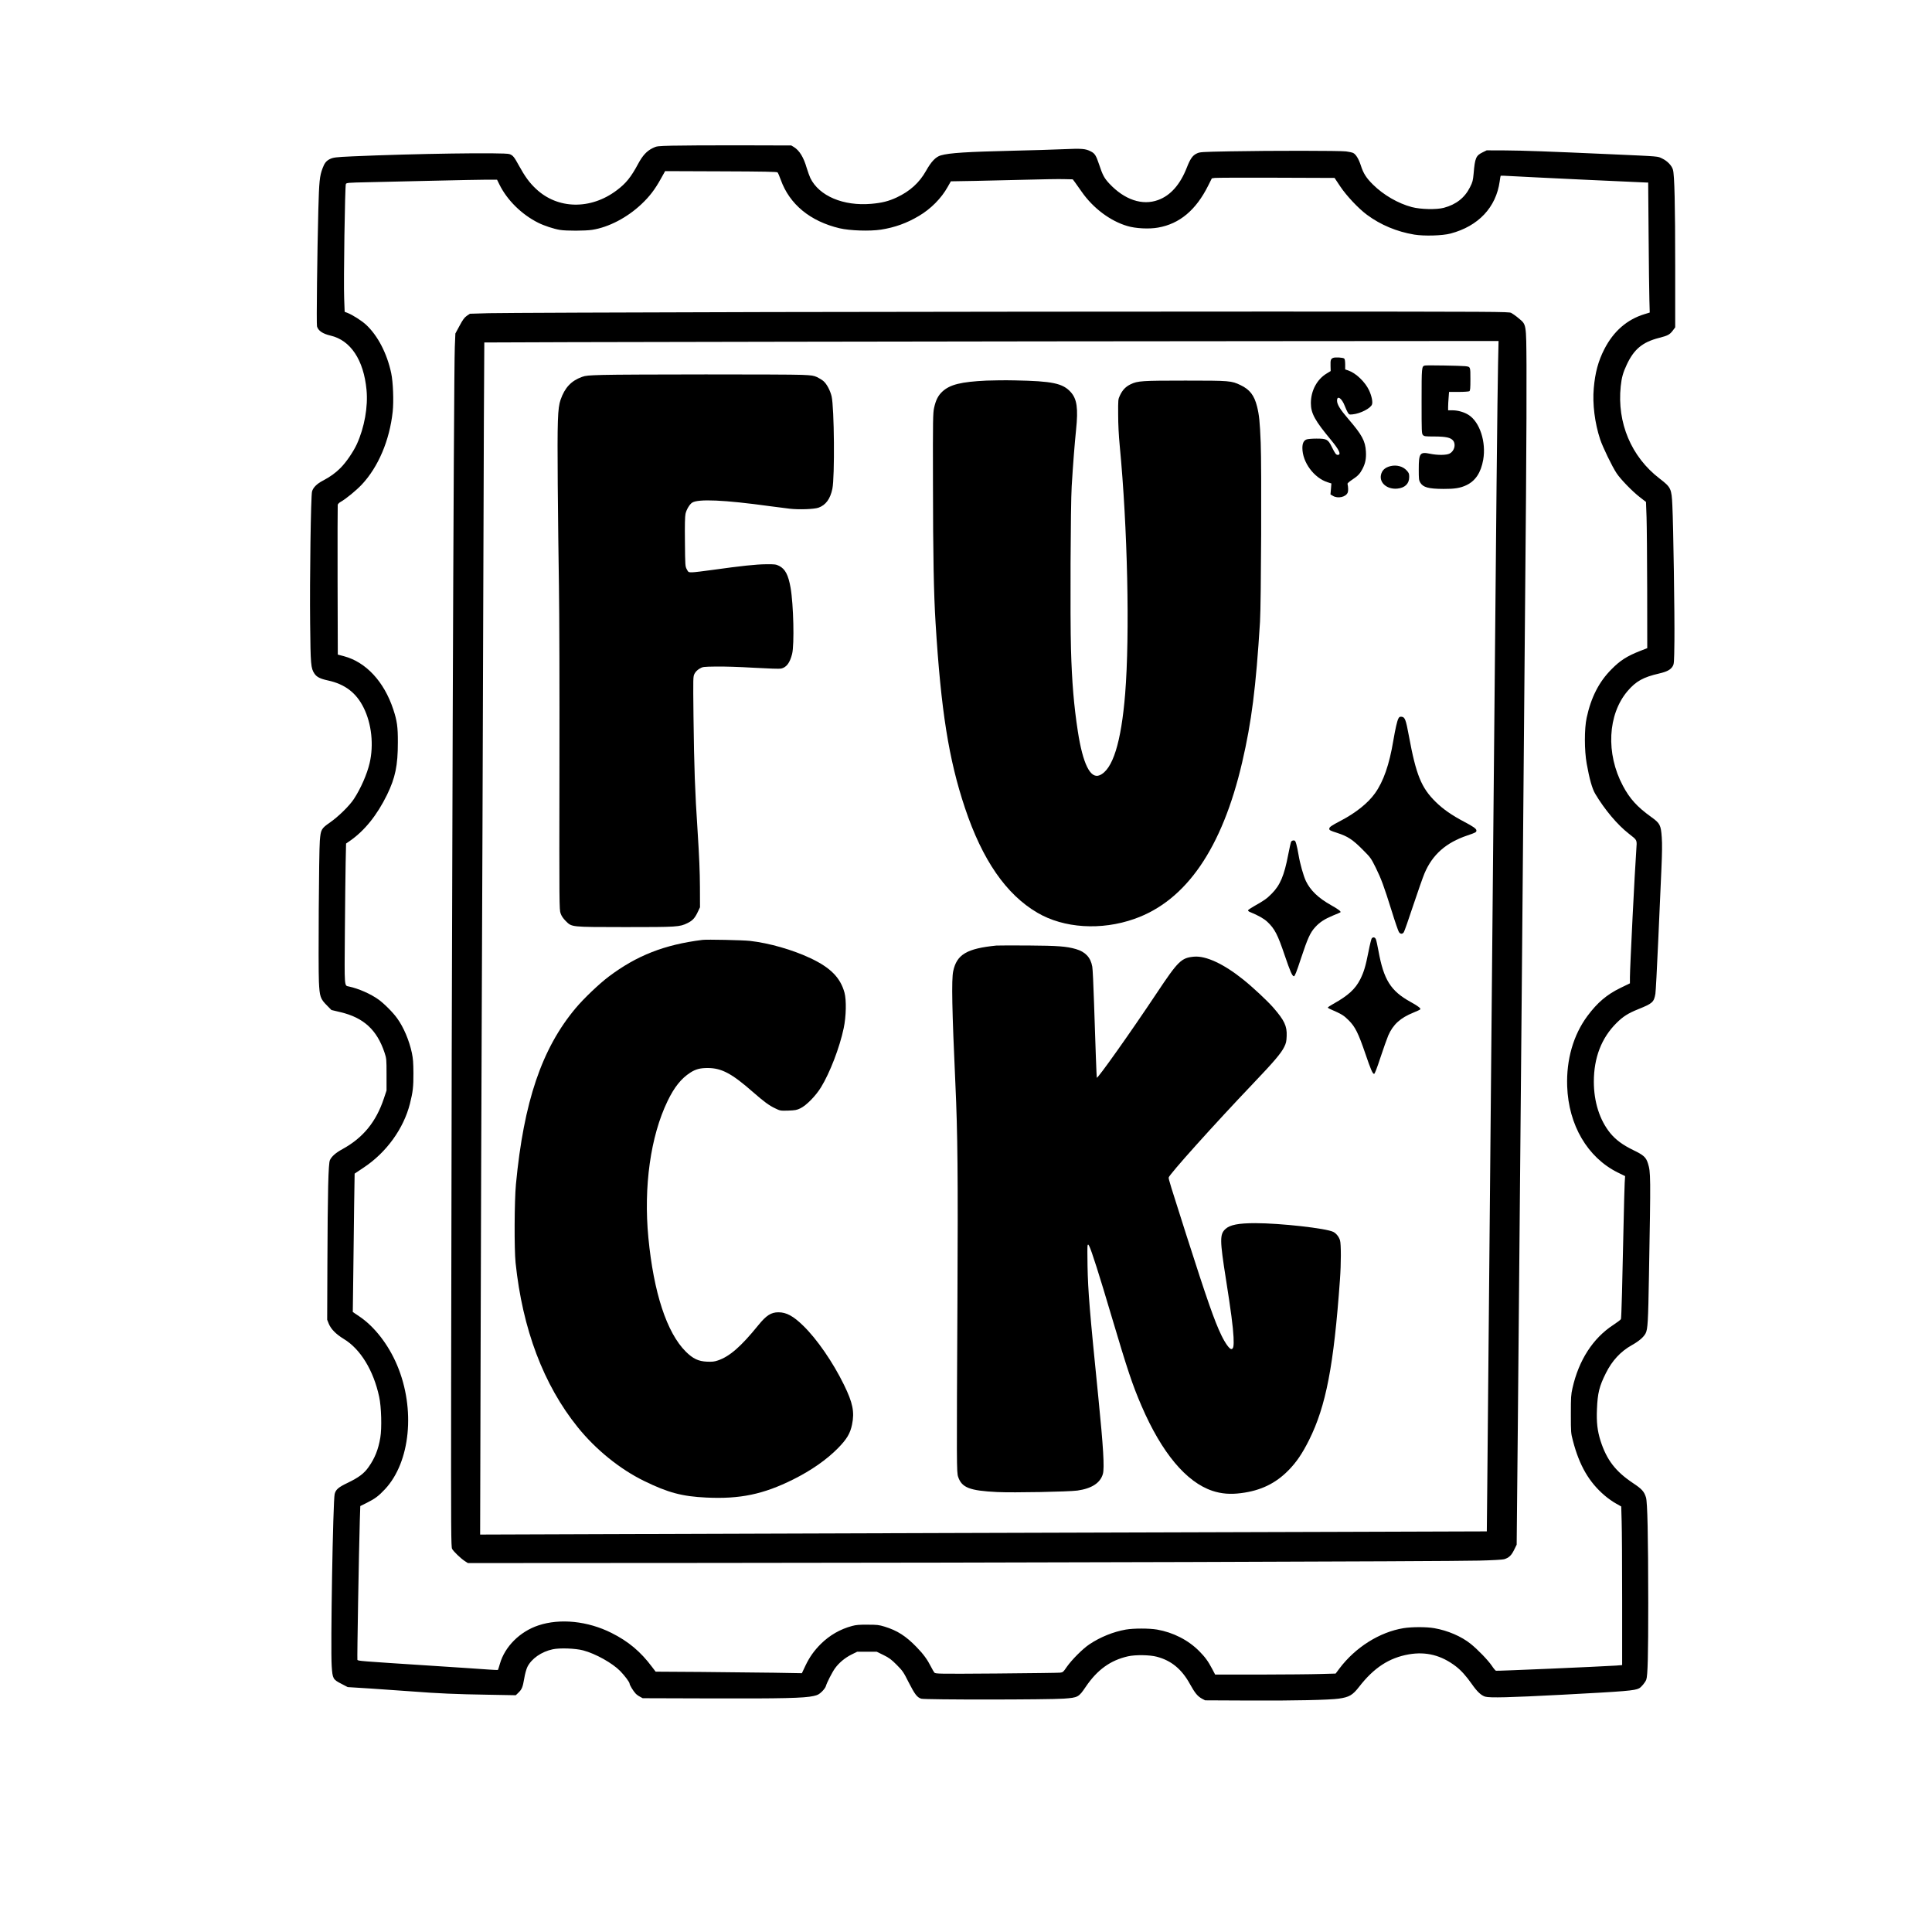
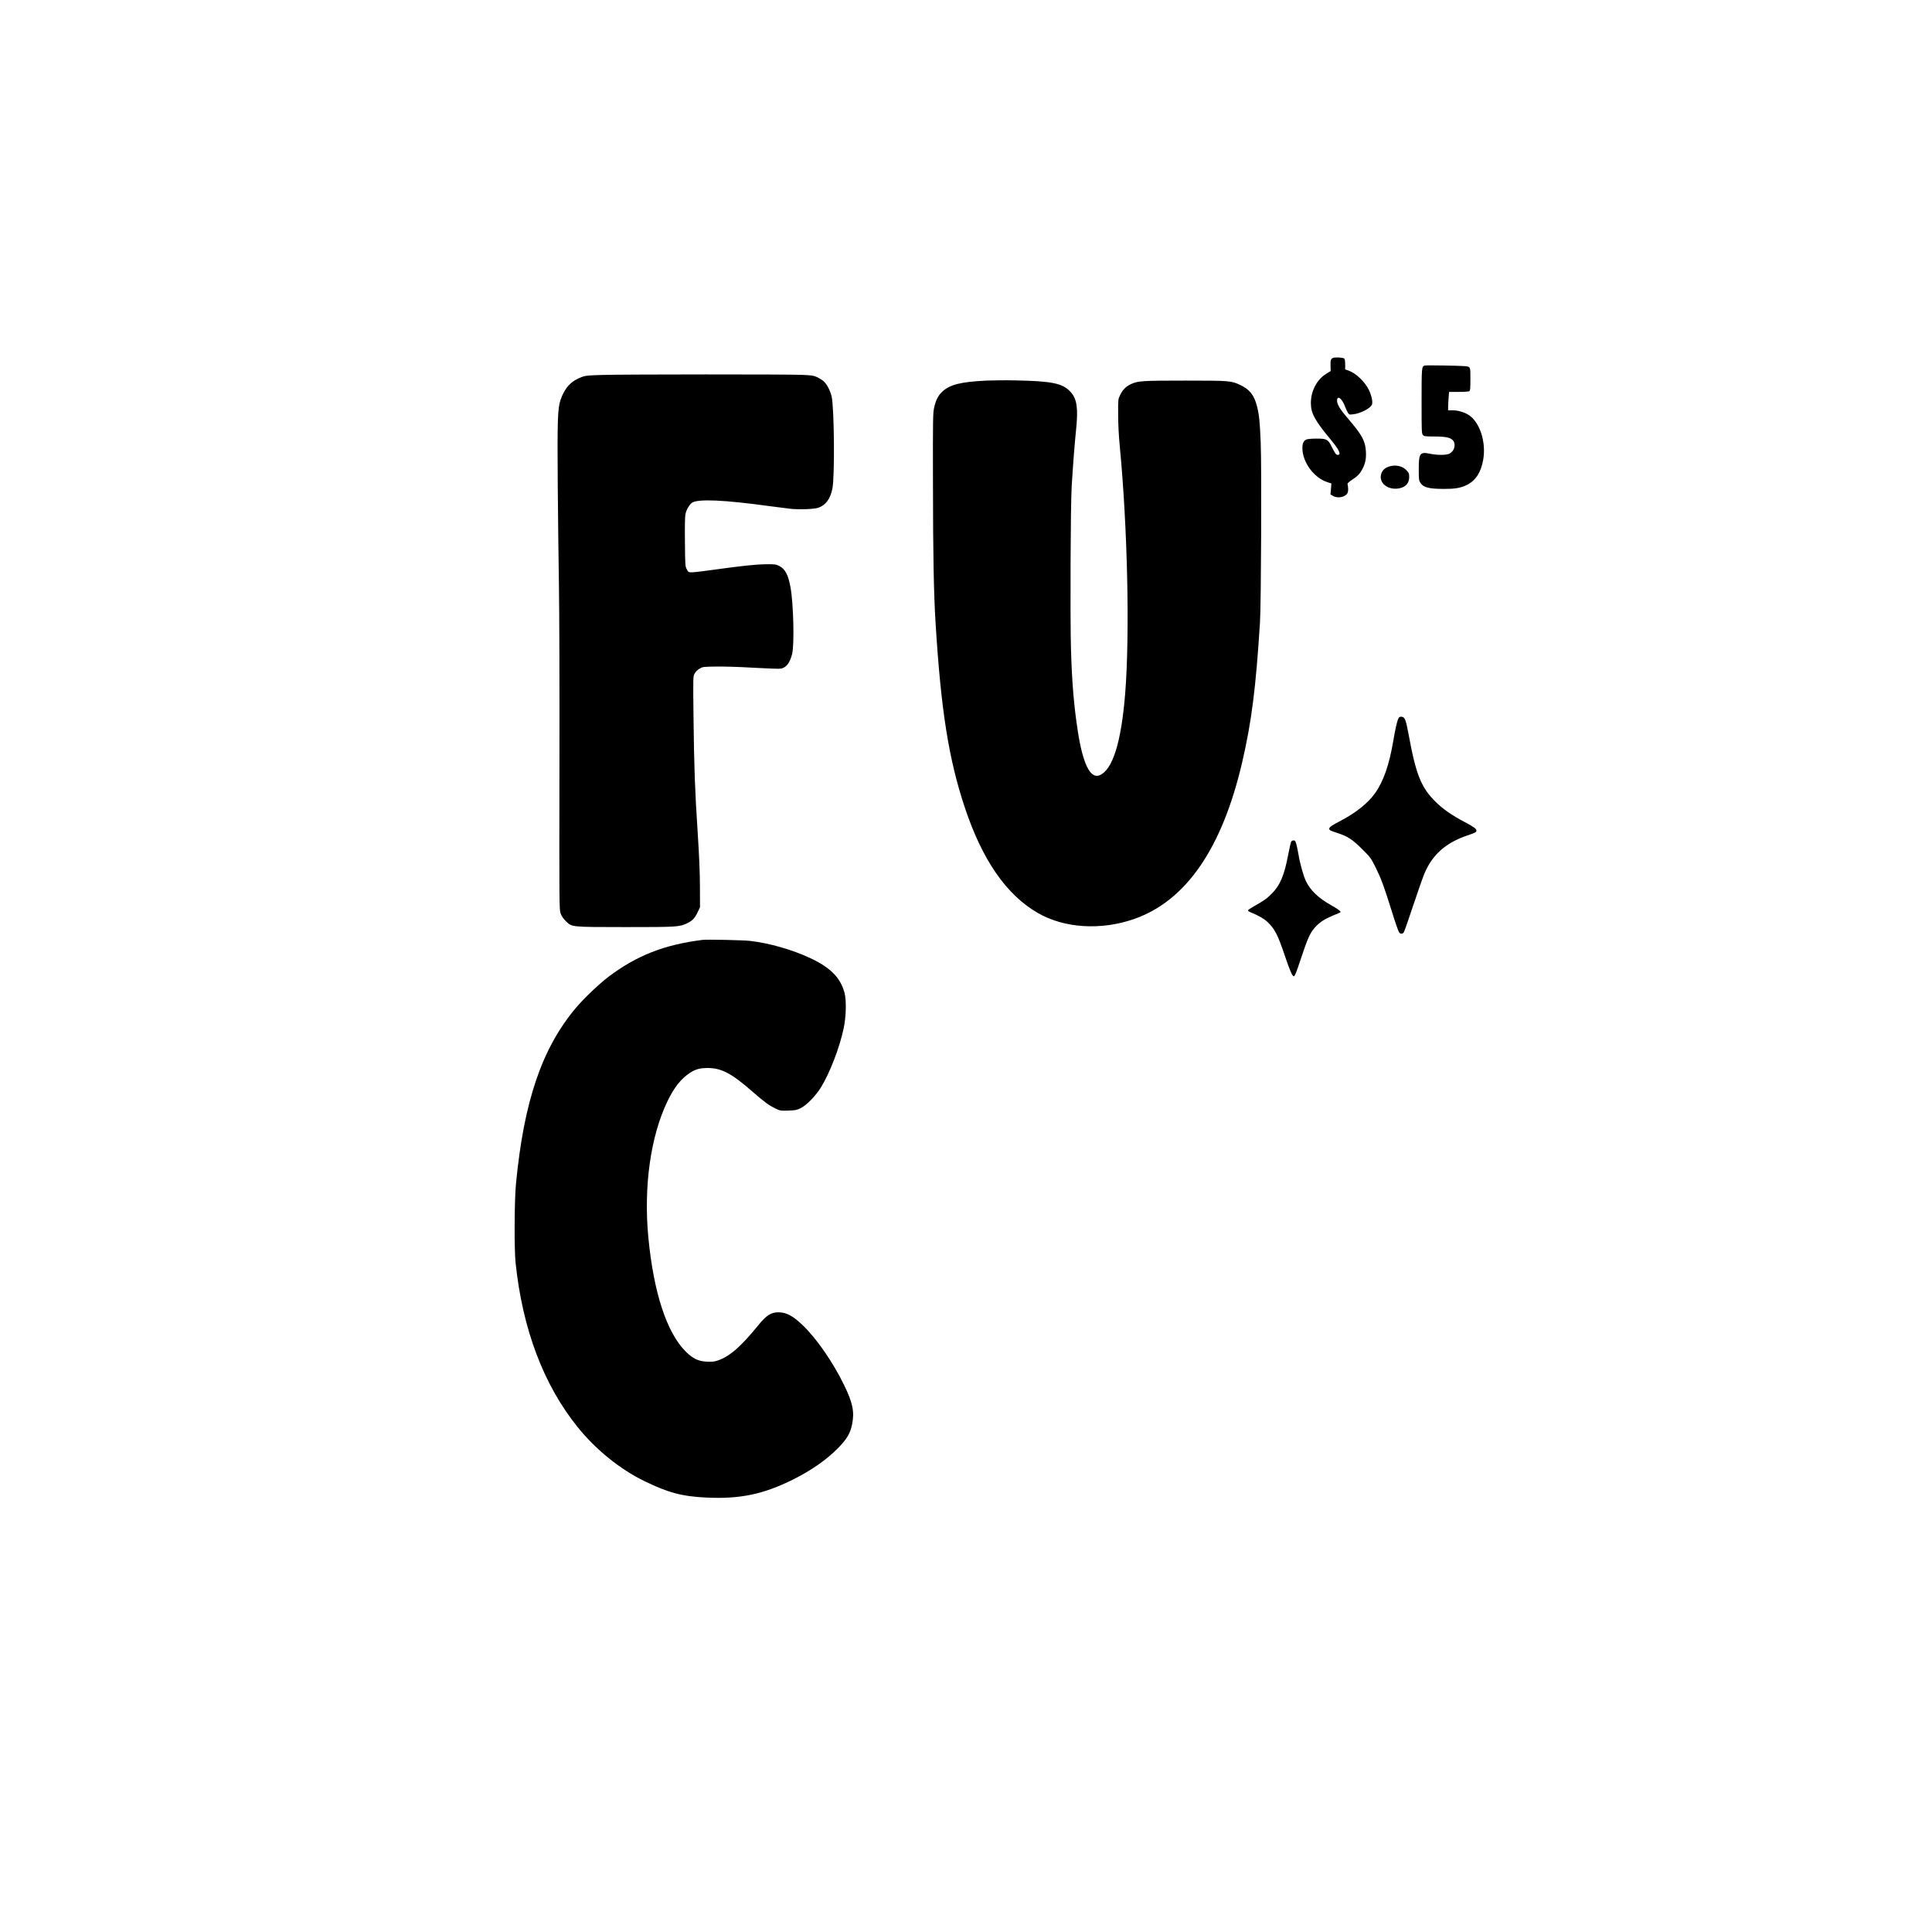
<svg xmlns="http://www.w3.org/2000/svg" version="1.0" width="2048pt" height="2048pt" viewBox="0 0 2731 2731" preserveAspectRatio="xMidYMid meet">
  <g transform="translate(0,2731) scale(0.1,-0.1)" fill="#000000" stroke="none">
-     <path d="M9505 25251 c-218 -6 -221 -6 -280 -35 -83 -41 -141 -104 -204 -221 -102 -190 -173 -278 -303 -375 -368 -278 -836 -269 -1142 21 -93 87 -155 173 -241 329 -67 123 -85 145 -134 162 -69 25 -1365 6 -2216 -32 -245 -11 -274 -15 -327 -41 -46 -24 -72 -56 -98 -127 -42 -111 -49 -184 -60 -582 -16 -611 -28 -1622 -19 -1654 18 -62 81 -104 192 -130 283 -66 468 -344 508 -766 23 -239 -29 -532 -137 -769 -49 -106 -150 -255 -229 -334 -74 -74 -144 -125 -252 -182 -83 -43 -137 -97 -152 -152 -17 -59 -34 -1248 -27 -1863 6 -589 10 -635 61 -712 32 -48 81 -73 192 -97 240 -52 400 -175 504 -386 112 -226 144 -524 84 -782 -36 -155 -126 -361 -223 -508 -63 -96 -217 -247 -337 -331 -124 -86 -131 -100 -144 -259 -13 -164 -23 -1767 -13 -1991 10 -214 20 -243 117 -340 l60 -61 130 -31 c327 -78 514 -251 621 -572 27 -83 28 -90 28 -310 l0 -225 -38 -114 c-110 -330 -294 -555 -586 -715 -95 -52 -151 -102 -176 -154 -23 -48 -32 -448 -36 -1472 l-3 -785 23 -58 c31 -75 102 -147 212 -214 234 -141 420 -444 500 -818 31 -140 39 -443 16 -577 -28 -167 -77 -290 -166 -416 -64 -91 -137 -146 -296 -223 -130 -62 -167 -94 -183 -157 -24 -91 -60 -2185 -42 -2435 12 -177 18 -187 136 -248 l90 -47 335 -21 c184 -12 448 -31 585 -41 346 -27 615 -39 1068 -46 l388 -7 35 34 c51 49 63 77 84 200 11 68 29 132 45 166 58 117 198 215 357 249 99 22 321 14 431 -15 175 -46 413 -179 524 -292 66 -68 133 -158 133 -179 0 -18 51 -103 84 -138 11 -13 39 -34 61 -45 l40 -22 970 -3 c997 -3 1316 4 1445 34 60 13 77 23 119 63 26 25 51 60 55 76 12 46 91 201 131 255 57 78 140 146 229 191 l83 41 138 0 138 0 96 -47 c81 -40 110 -62 187 -139 84 -85 96 -102 167 -244 89 -174 121 -216 180 -234 53 -16 1793 -15 2015 1 202 15 209 19 311 169 162 239 348 373 595 429 106 24 309 21 409 -6 205 -54 352 -176 467 -385 71 -128 108 -174 173 -209 l42 -22 640 -3 c606 -3 1118 8 1250 27 147 21 195 49 286 166 210 271 425 411 704 460 245 42 460 -13 665 -170 75 -58 146 -137 226 -251 74 -106 130 -159 188 -177 65 -19 345 -12 1086 27 908 48 1027 58 1090 91 30 15 86 83 101 122 21 54 28 344 28 1083 -1 957 -11 1427 -32 1493 -27 86 -59 120 -184 203 -248 166 -372 328 -459 599 -44 140 -58 261 -50 446 9 226 33 324 126 509 88 177 210 308 366 395 103 58 167 113 196 168 30 59 36 165 47 812 26 1443 25 1462 -15 1592 -27 85 -60 115 -207 186 -150 73 -247 145 -326 241 -149 184 -231 441 -231 726 0 339 108 619 321 830 94 93 162 136 310 196 198 80 218 97 239 216 5 29 23 366 40 748 17 382 37 839 45 1015 10 225 12 358 5 449 -12 174 -25 199 -151 289 -195 140 -301 256 -398 439 -243 455 -216 1009 66 1340 119 139 221 196 447 248 107 25 160 52 189 100 21 34 22 46 26 360 4 361 -15 1626 -29 1913 -11 241 -19 258 -180 382 -401 307 -604 789 -550 1305 13 123 33 195 85 305 102 219 223 319 457 379 124 32 149 45 193 102 l35 47 0 861 c0 871 -10 1296 -32 1368 -17 58 -79 123 -151 157 -70 33 -13 29 -727 61 -896 40 -1232 52 -1490 54 l-265 1 -57 -28 c-94 -46 -109 -80 -127 -297 -10 -105 -14 -122 -52 -197 -74 -148 -196 -244 -369 -290 -105 -28 -327 -23 -453 10 -195 52 -399 170 -548 317 -97 96 -137 159 -174 275 -30 91 -69 154 -107 173 -15 7 -59 17 -100 22 -88 11 -1048 12 -1639 1 -413 -8 -428 -9 -473 -31 -58 -27 -91 -75 -140 -200 -94 -240 -231 -394 -405 -457 -223 -82 -475 3 -689 231 -73 78 -96 122 -146 273 -42 125 -60 155 -117 183 -75 39 -125 43 -393 31 -138 -6 -451 -16 -696 -21 -666 -16 -908 -31 -1030 -66 -72 -20 -136 -87 -210 -219 -94 -167 -227 -288 -413 -375 -115 -54 -210 -78 -362 -91 -394 -34 -736 111 -860 364 -13 29 -36 92 -51 141 -44 153 -103 249 -182 298 l-37 22 -730 2 c-401 1 -829 -2 -950 -5z m1486 -378 c7 -7 27 -53 45 -103 124 -348 416 -588 833 -687 147 -34 426 -43 584 -19 197 31 366 92 537 194 168 99 316 249 405 408 l46 81 347 6 c191 4 520 11 732 17 212 6 443 10 515 8 l129 -3 31 -41 c16 -23 59 -83 95 -134 161 -232 404 -414 646 -485 116 -35 308 -45 434 -22 304 53 536 247 709 594 l51 102 42 6 c24 3 414 5 868 3 l825 -3 80 -120 c88 -132 258 -313 379 -402 192 -142 421 -238 667 -279 139 -23 399 -16 514 15 393 104 643 370 694 737 6 43 12 79 14 80 1 2 74 -1 162 -6 179 -11 1853 -90 1895 -90 l28 0 6 -737 c3 -406 8 -820 11 -920 l5 -181 -72 -22 c-248 -75 -440 -242 -570 -496 -85 -166 -130 -330 -149 -551 -20 -221 14 -493 90 -723 37 -111 170 -386 233 -480 56 -85 225 -259 331 -340 l84 -65 8 -215 c4 -118 8 -583 9 -1034 l1 -818 -95 -37 c-191 -75 -286 -135 -410 -261 -177 -177 -290 -398 -352 -688 -33 -155 -33 -458 1 -647 38 -213 77 -352 120 -425 133 -224 315 -440 476 -565 123 -97 115 -80 105 -230 -21 -281 -90 -1671 -90 -1797 l0 -88 -132 -64 c-194 -94 -327 -207 -470 -399 -198 -268 -298 -615 -285 -992 19 -549 288 -1007 715 -1219 l104 -51 -6 -95 c-3 -52 -10 -322 -16 -600 -16 -793 -30 -1309 -37 -1326 -3 -9 -51 -45 -107 -82 -289 -188 -489 -499 -578 -894 -21 -94 -23 -127 -23 -368 0 -259 1 -268 29 -375 91 -351 228 -587 450 -776 44 -38 115 -88 157 -111 l76 -43 6 -209 c4 -115 7 -620 7 -1121 l0 -912 -87 -7 c-213 -14 -1683 -78 -1697 -73 -8 3 -34 34 -57 69 -54 80 -201 232 -301 312 -131 105 -324 188 -515 221 -110 19 -312 19 -433 0 -338 -55 -681 -271 -906 -570 l-54 -72 -218 -6 c-119 -4 -502 -7 -851 -8 l-634 0 -41 78 c-59 112 -100 168 -185 254 -155 156 -367 264 -595 304 -114 19 -328 19 -442 0 -176 -31 -362 -106 -514 -208 -95 -63 -250 -219 -320 -319 -49 -72 -56 -78 -94 -82 -23 -3 -428 -8 -901 -12 -827 -6 -861 -5 -877 13 -8 10 -30 47 -48 83 -51 101 -106 177 -204 278 -151 156 -273 234 -453 289 -78 24 -105 27 -238 27 -117 1 -165 -3 -220 -18 -168 -45 -316 -130 -441 -253 -97 -97 -160 -186 -218 -307 l-51 -108 -395 7 c-217 3 -682 8 -1034 11 l-638 4 -51 67 c-161 216 -336 362 -572 480 -336 169 -728 209 -1034 107 -262 -87 -474 -299 -544 -541 -13 -46 -26 -85 -28 -88 -3 -3 -64 0 -135 5 -71 6 -442 30 -824 55 -1005 65 -1021 66 -1028 83 -5 15 21 1520 34 1965 l7 208 91 45 c118 59 168 97 258 193 359 384 433 1133 172 1752 -123 293 -323 550 -538 693 l-89 60 7 535 c3 295 9 735 12 979 l7 442 127 85 c321 212 566 551 655 905 41 163 50 237 49 430 -1 151 -5 204 -22 287 -38 177 -116 361 -206 486 -58 83 -188 213 -267 269 -112 80 -279 153 -416 183 -68 14 -64 -26 -58 765 3 393 8 837 11 985 l6 271 55 38 c208 145 383 363 524 651 117 241 153 414 153 740 1 221 -11 305 -65 468 -130 393 -386 668 -697 751 l-87 23 -3 1049 c-1 577 0 1058 2 1069 3 12 23 31 45 43 73 41 215 158 294 241 234 249 394 625 438 1032 16 147 6 417 -21 544 -59 279 -191 533 -357 686 -61 56 -188 137 -261 166 l-40 15 -7 187 c-10 240 11 1594 24 1620 10 17 30 19 308 25 164 4 577 13 918 21 341 8 685 15 765 15 l146 0 33 -67 c109 -222 315 -425 549 -542 84 -42 221 -87 307 -101 91 -15 360 -14 455 1 234 36 496 173 697 363 114 107 191 208 274 358 l61 109 789 -3 c612 -2 791 -6 800 -15z" />
-     <path d="M10900 22899 c-2043 -5 -3837 -12 -3987 -16 l-271 -8 -44 -30 c-34 -24 -56 -54 -102 -140 l-59 -109 -8 -190 c-16 -375 -46 -8856 -52 -14626 -2 -2152 -1 -2337 14 -2365 21 -37 119 -132 178 -171 l45 -29 3380 2 c4048 2 10476 21 10916 33 178 4 331 13 351 19 68 21 102 52 141 131 l37 75 16 1640 c27 2859 81 8953 116 13175 6 745 9 1580 7 1855 -4 597 -1 574 -111 666 -37 32 -85 65 -105 76 -36 17 -152 18 -3392 19 -1845 0 -5027 -3 -7070 -7z m10276 -731 c-10 -518 -24 -1846 -66 -6478 -43 -4674 -76 -8210 -86 -9331 l-7 -696 -2156 -7 c-1186 -3 -3618 -11 -5406 -16 -1787 -5 -4019 -12 -4959 -16 l-1709 -6 7 2678 c4 1474 11 3602 16 4729 5 1128 15 3713 21 5745 6 2032 13 3697 15 3699 4 4 7339 17 11423 19 l2914 2 -7 -322z" />
    <path d="M18844 22251 c-33 -15 -38 -30 -36 -111 l2 -75 -54 -33 c-140 -83 -226 -245 -226 -421 0 -144 58 -248 286 -522 116 -140 147 -209 94 -209 -24 0 -38 19 -85 114 -52 106 -71 116 -216 116 -58 0 -120 -5 -138 -11 -41 -14 -61 -54 -61 -121 0 -202 164 -424 357 -485 l53 -17 -6 -77 -7 -78 34 -20 c70 -43 185 -17 210 47 9 23 8 73 -3 123 -2 7 25 31 60 54 86 57 115 87 150 154 42 79 56 148 50 250 -9 148 -55 234 -248 458 -117 136 -160 206 -160 260 0 81 69 33 110 -77 12 -31 30 -72 41 -90 20 -32 22 -32 72 -27 107 11 253 86 271 140 13 36 -5 122 -42 201 -56 118 -183 240 -290 278 l-47 16 0 71 c0 43 -5 75 -13 82 -15 16 -129 22 -158 10z" />
    <path d="M20142 22143 c-46 -10 -47 -20 -47 -504 0 -435 1 -458 19 -478 18 -19 30 -21 165 -21 165 -1 230 -16 264 -61 40 -55 13 -148 -53 -181 -45 -23 -170 -24 -275 -2 -144 30 -160 8 -160 -221 0 -133 2 -154 20 -185 41 -69 115 -90 330 -91 156 -1 238 12 324 53 128 61 205 178 237 359 44 251 -49 535 -207 634 -60 39 -152 65 -224 65 l-65 0 0 48 c0 26 3 84 7 130 l6 82 136 0 c75 0 143 5 151 10 12 8 15 38 15 170 0 180 2 175 -75 184 -63 7 -540 15 -568 9z" />
    <path d="M8520 22010 c-206 -6 -242 -9 -294 -28 -153 -56 -243 -153 -302 -323 -41 -122 -47 -284 -40 -1199 4 -448 11 -1094 17 -1435 6 -362 9 -1443 7 -2595 -3 -1920 -2 -1977 16 -2030 13 -38 35 -70 71 -107 91 -90 62 -87 845 -88 736 0 766 2 877 56 72 35 105 70 147 159 l31 65 -1 290 c-1 207 -10 428 -32 770 -39 590 -50 908 -59 1635 -6 565 -6 565 15 607 15 28 38 51 69 70 47 28 51 28 233 31 106 2 334 -5 535 -17 210 -12 365 -17 386 -12 76 17 124 81 156 207 33 132 20 700 -22 938 -32 179 -75 262 -160 306 -47 23 -59 25 -185 24 -144 -1 -356 -24 -750 -79 -135 -19 -269 -35 -297 -35 -52 0 -53 1 -75 43 -22 41 -23 51 -26 387 -3 230 0 362 8 396 12 59 58 135 93 158 85 56 452 40 1099 -49 101 -14 228 -30 282 -36 133 -15 347 -7 407 15 102 37 165 123 195 266 35 167 27 1147 -11 1309 -20 82 -68 173 -114 213 -19 17 -60 42 -91 57 -49 22 -73 26 -215 32 -196 9 -2489 8 -2815 -1z" />
    <path d="M13945 21930 c-361 -17 -518 -56 -625 -156 -59 -55 -92 -120 -116 -229 -16 -74 -18 -154 -16 -1060 1 -1025 11 -1565 37 -1982 76 -1236 186 -1928 415 -2613 246 -737 583 -1224 1024 -1482 375 -220 902 -253 1372 -87 732 258 1240 998 1523 2214 133 573 194 1052 252 1985 16 259 24 2194 10 2530 -12 302 -22 395 -52 515 -40 158 -103 239 -233 301 -130 62 -150 64 -779 64 -616 0 -674 -4 -773 -51 -71 -34 -116 -80 -153 -159 -26 -54 -26 -59 -25 -270 0 -139 8 -295 22 -440 111 -1155 144 -2670 77 -3505 -56 -692 -177 -1077 -362 -1154 -130 -54 -236 161 -307 620 -56 364 -84 699 -97 1164 -13 445 -6 2043 10 2300 20 325 41 597 62 800 31 302 13 434 -75 532 -113 125 -259 156 -791 166 -126 3 -306 1 -400 -3z" />
    <path d="M19655 20721 c-77 -19 -120 -59 -134 -123 -25 -114 87 -208 230 -195 108 10 169 69 169 164 0 47 -4 58 -36 93 -53 58 -142 82 -229 61z" />
    <path d="M19767 17153 c-19 -38 -42 -140 -72 -314 -56 -336 -139 -576 -259 -743 -98 -138 -271 -276 -481 -386 -139 -73 -165 -91 -165 -116 0 -19 16 -27 113 -58 148 -48 218 -94 358 -235 113 -113 118 -120 186 -256 79 -162 112 -250 227 -617 45 -147 91 -278 100 -292 20 -32 51 -33 70 -3 8 12 69 184 134 382 66 198 137 400 158 449 112 265 303 434 605 536 118 40 129 46 129 70 0 25 -42 55 -175 125 -170 89 -299 179 -400 279 -204 200 -278 382 -380 936 -42 228 -56 264 -102 268 -26 3 -34 -2 -46 -25z" />
    <path d="M18251 15412 c-5 -10 -24 -92 -41 -181 -57 -300 -115 -435 -235 -555 -69 -70 -105 -95 -254 -179 -41 -23 -76 -48 -79 -54 -2 -7 9 -18 25 -24 120 -49 199 -94 248 -140 104 -98 145 -177 247 -479 75 -220 105 -290 128 -290 13 0 35 54 100 252 95 287 131 365 201 442 65 71 133 115 253 165 54 22 101 42 104 45 11 12 -30 43 -133 101 -180 101 -291 208 -355 340 -35 74 -84 247 -105 375 -9 52 -22 119 -31 148 -12 44 -18 52 -39 52 -13 0 -29 -8 -34 -18z" />
-     <path d="M19390 14045 c-6 -8 -27 -91 -45 -185 -42 -212 -65 -287 -116 -391 -71 -140 -170 -231 -381 -349 -43 -24 -78 -47 -78 -52 0 -5 15 -15 33 -22 163 -71 191 -88 262 -159 91 -91 136 -181 235 -471 77 -226 103 -286 124 -286 9 0 40 80 90 233 42 127 92 267 110 310 68 155 171 249 355 323 50 20 94 41 98 47 9 14 -33 46 -141 106 -278 154 -377 312 -451 722 -14 76 -30 150 -37 164 -13 28 -39 33 -58 10z" />
    <path d="M9930 14024 c-537 -67 -928 -220 -1324 -518 -138 -104 -353 -309 -468 -446 -480 -572 -734 -1323 -845 -2490 -22 -234 -25 -917 -5 -1110 98 -938 395 -1725 878 -2324 255 -317 598 -594 938 -760 339 -166 539 -219 880 -235 476 -23 807 46 1228 256 257 128 475 281 635 444 124 127 171 206 197 332 37 178 11 307 -114 562 -156 319 -382 647 -577 836 -139 136 -237 189 -349 189 -104 0 -172 -43 -286 -184 -245 -302 -405 -441 -571 -497 -50 -17 -80 -20 -153 -17 -122 5 -199 42 -300 142 -269 268 -454 832 -529 1611 -69 721 31 1434 271 1930 94 196 193 320 322 403 76 49 141 66 252 65 191 -2 335 -78 630 -337 163 -142 229 -191 317 -233 72 -35 74 -35 185 -32 100 4 120 7 173 33 84 41 215 174 290 296 125 203 264 563 321 836 35 164 40 398 11 503 -58 211 -197 352 -478 485 -257 121 -585 215 -859 246 -99 11 -608 22 -670 14z" />
-     <path d="M14085 13944 c-419 -42 -561 -126 -611 -363 -25 -120 -17 -545 31 -1591 32 -692 38 -1302 29 -3065 -12 -2341 -12 -2428 10 -2491 51 -153 163 -196 551 -215 235 -11 1008 4 1135 21 203 29 324 108 360 235 24 85 6 382 -64 1080 -123 1220 -146 1502 -153 1857 -3 152 -3 285 1 295 7 16 9 14 23 -11 32 -62 139 -396 318 -1001 224 -754 293 -961 422 -1260 286 -663 632 -1076 1002 -1199 128 -42 252 -52 406 -32 276 35 487 137 669 323 112 114 195 236 291 428 239 480 349 1050 436 2265 17 229 17 504 1 557 -15 50 -53 98 -94 119 -98 51 -750 124 -1105 124 -237 0 -358 -24 -421 -83 -81 -75 -80 -155 8 -712 70 -442 100 -672 107 -816 6 -128 -2 -169 -32 -169 -26 0 -87 85 -140 195 -97 201 -198 488 -501 1435 -222 695 -244 766 -244 794 0 36 644 753 1195 1331 292 306 394 426 438 515 27 55 32 77 35 155 6 142 -32 221 -190 403 -84 96 -294 292 -426 397 -274 220 -525 336 -692 322 -181 -16 -224 -58 -530 -517 -374 -562 -840 -1218 -846 -1194 -3 11 -19 424 -39 1059 -8 253 -19 484 -25 512 -23 129 -97 208 -230 247 -136 39 -253 48 -675 51 -225 1 -428 1 -450 -1z" />
+     <path d="M14085 13944 z" />
  </g>
</svg>